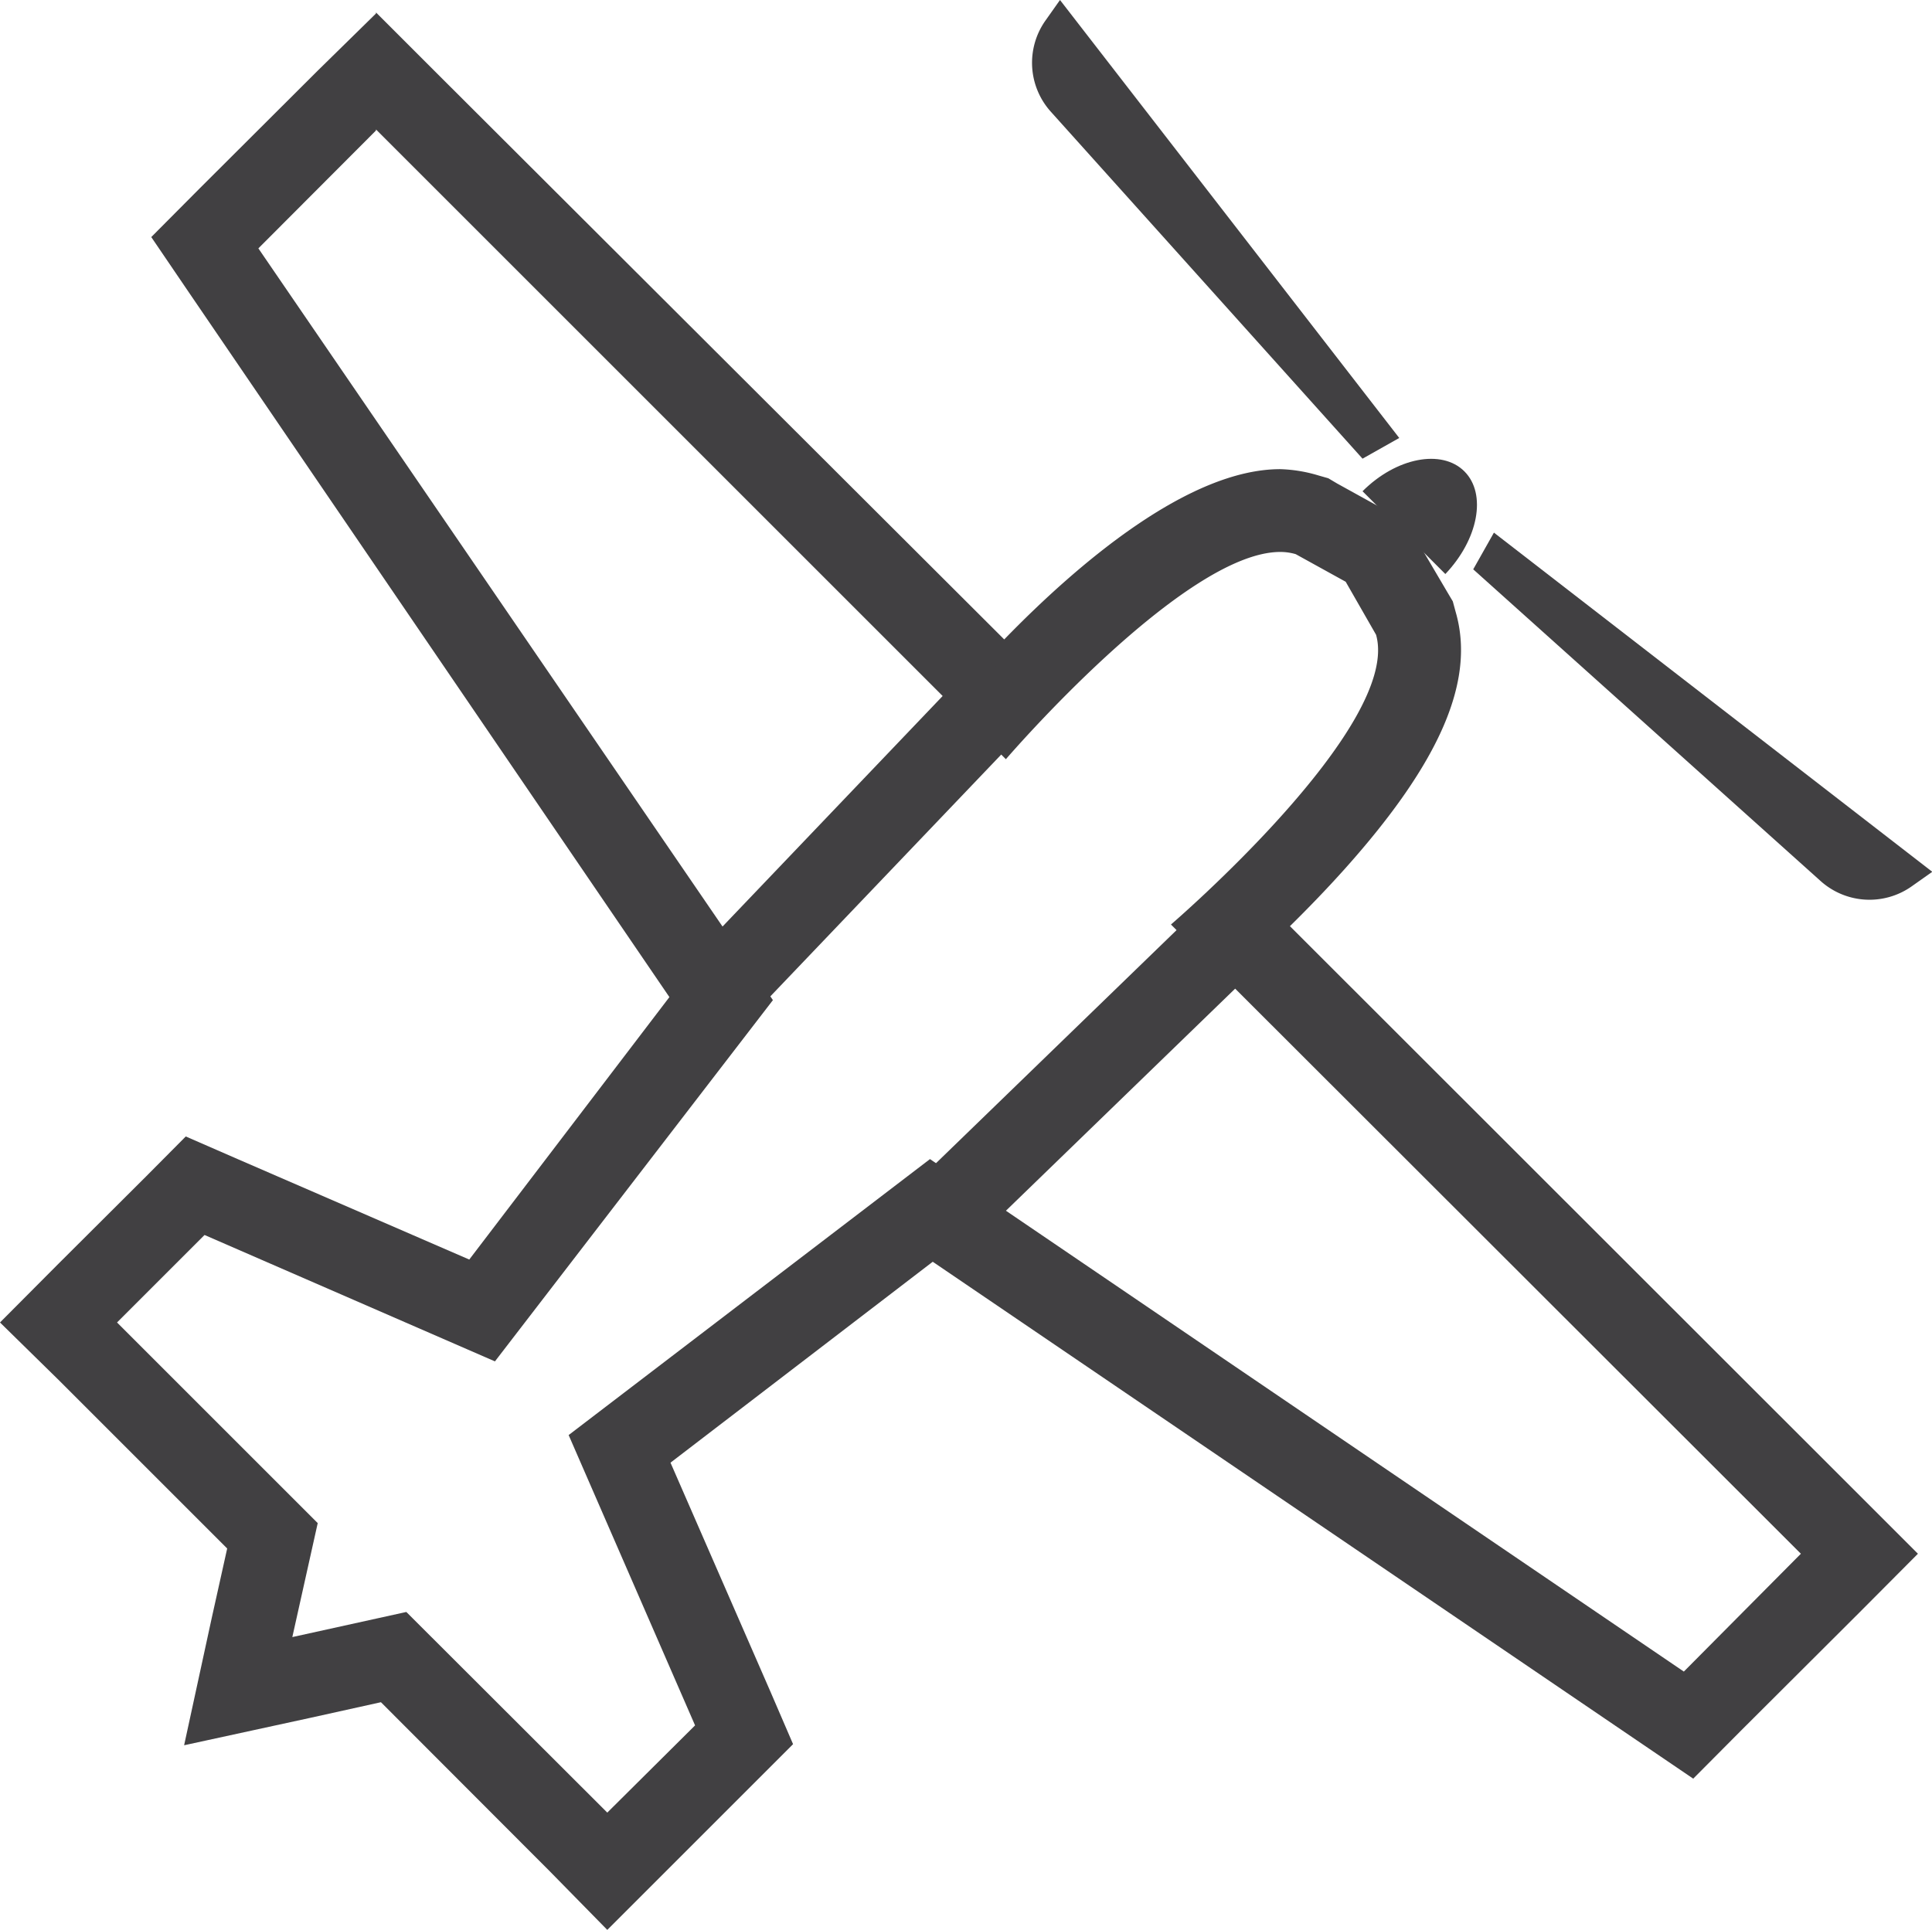
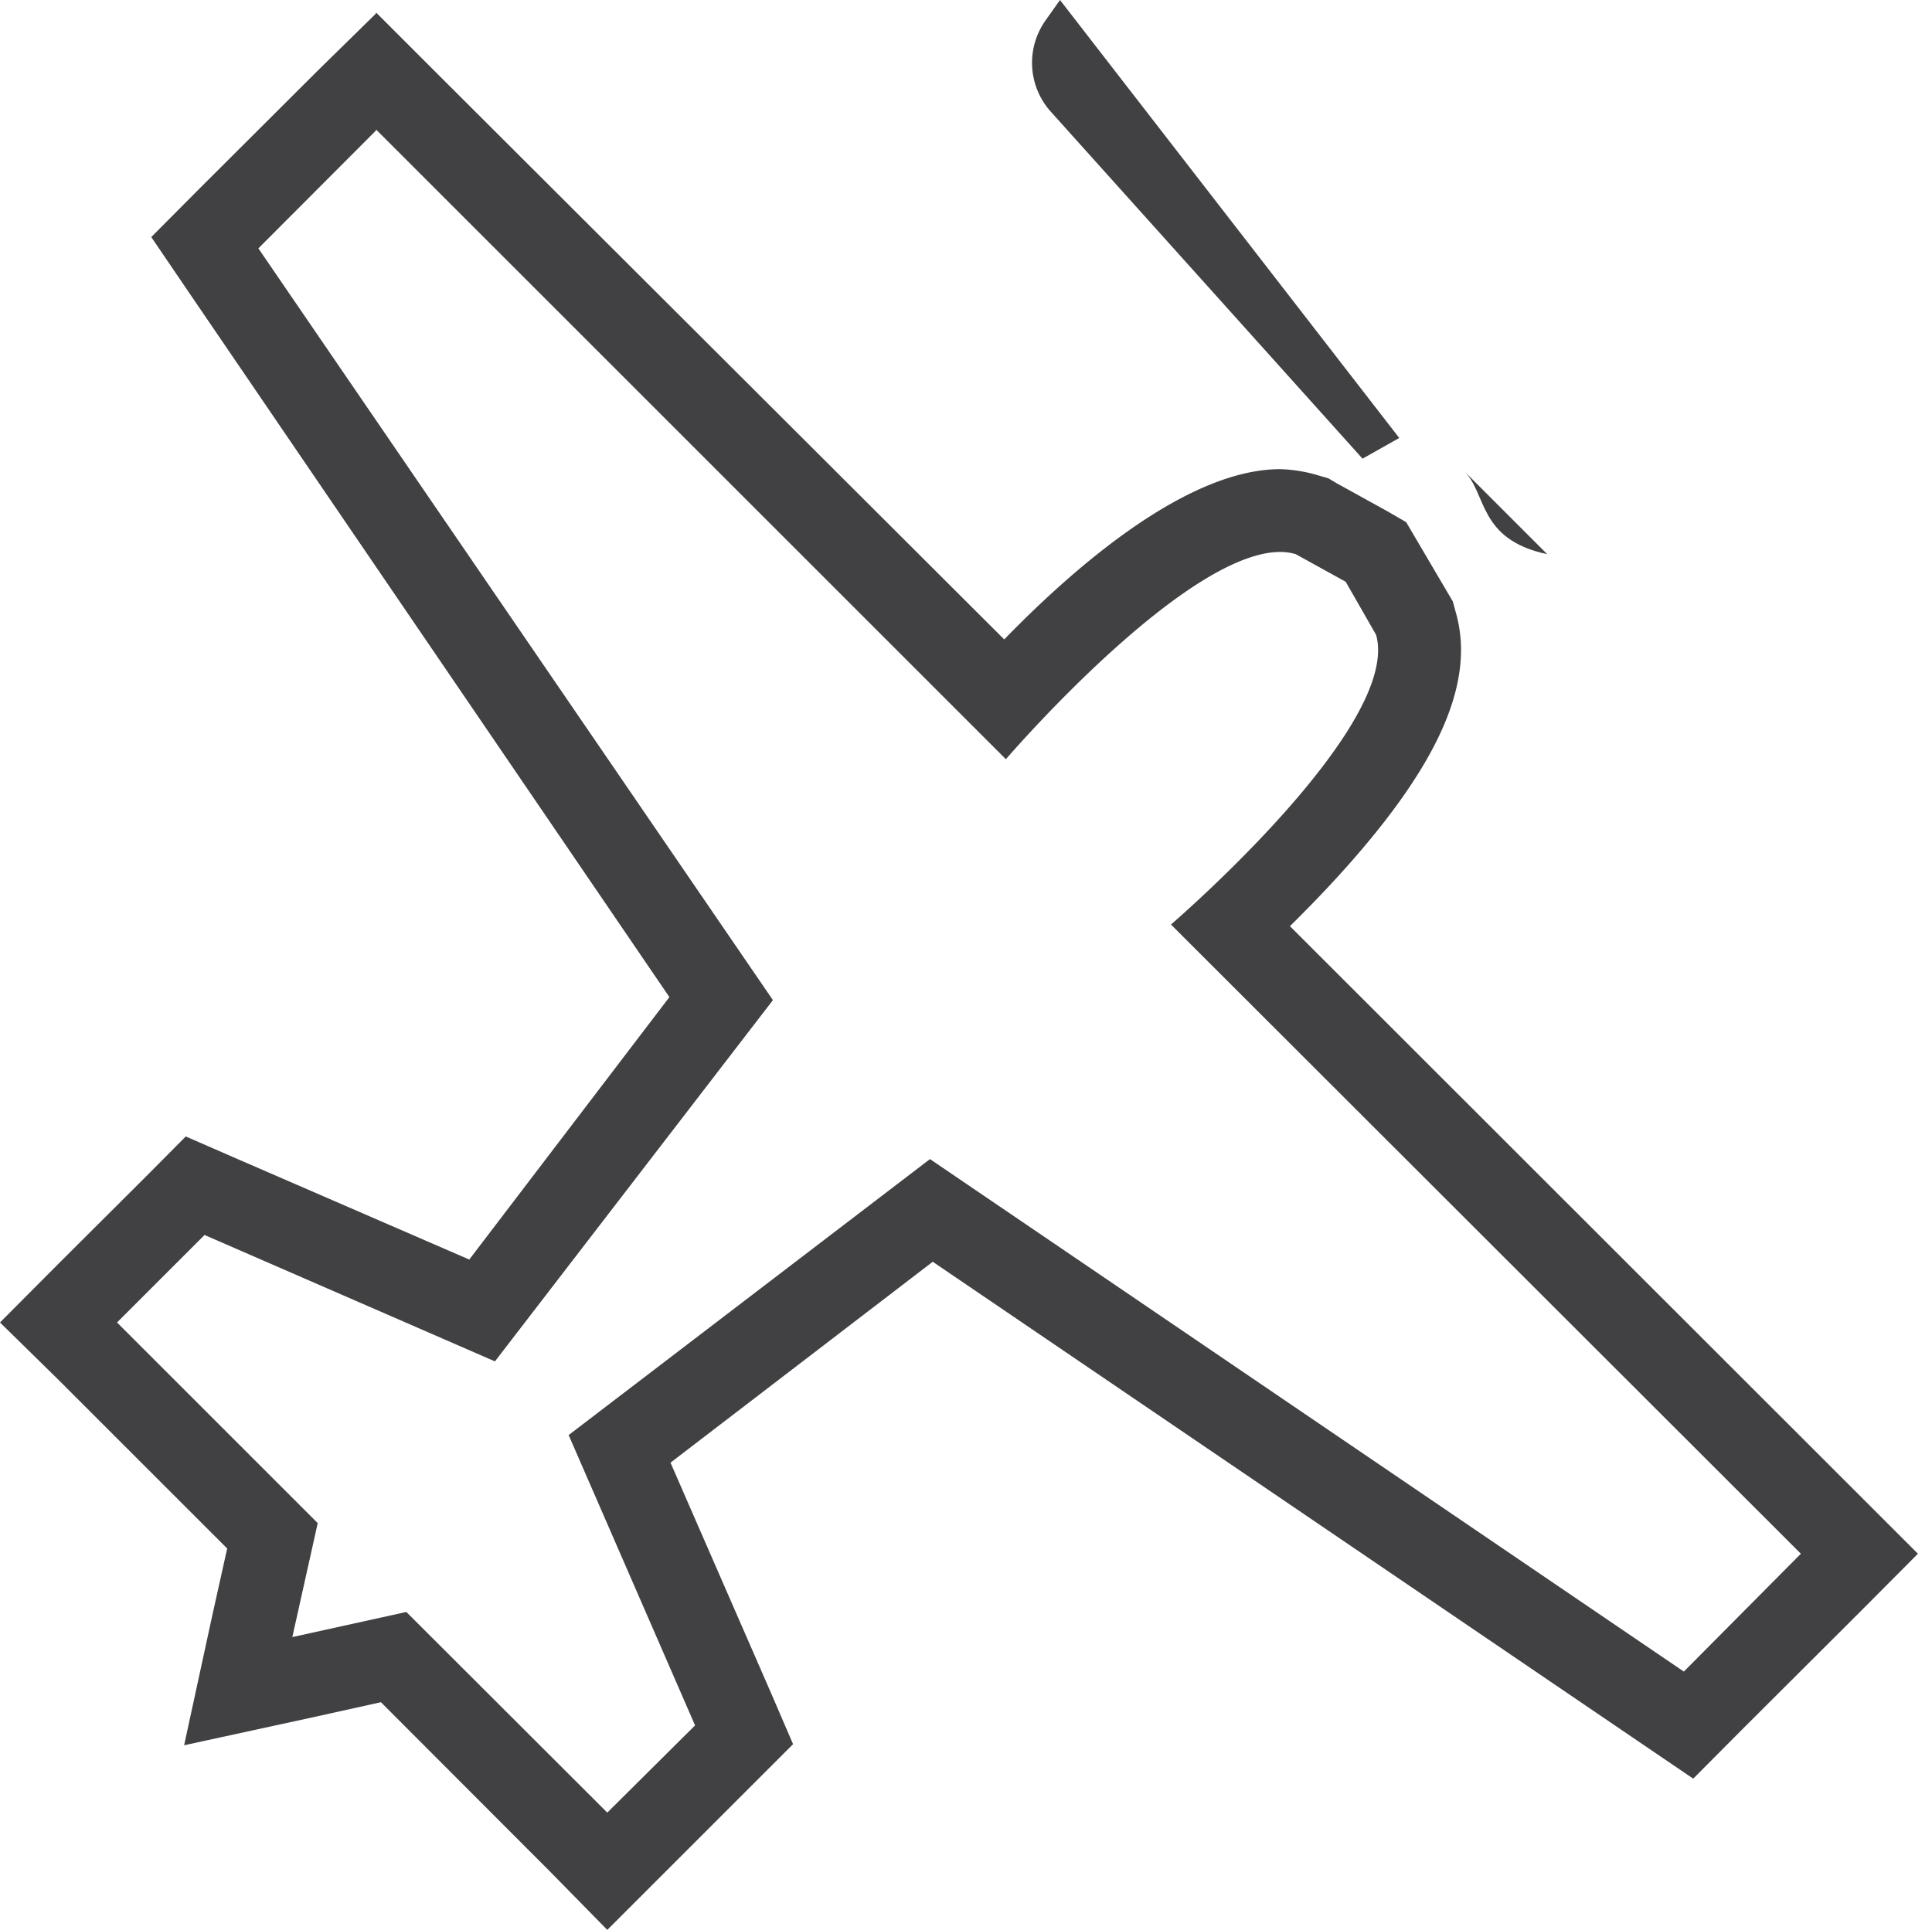
<svg xmlns="http://www.w3.org/2000/svg" viewBox="0 0 69.99 69.93">
  <defs>
    <style>.cls-1{fill:#414042;}</style>
  </defs>
  <g id="Layer_2" data-name="Layer 2">
    <g id="Layer_1-2" data-name="Layer 1">
      <path class="cls-1" d="M13.62,4.69,36.44,27.51S42.89,20,46.38,20a2,2,0,0,1,.56.08l1.81,1L49.85,23c.94,3.31-7.43,10.5-7.43,10.5L65.24,56.3,61,60.57,33.69,42,20.6,52l4.58,10.52L22,65.68l-7.28-7.27-4.13.91.92-4.13L4.24,47.92l3.17-3.17,10.52,4.58L28,36.24,9.36,9l4.26-4.27m0-4.24L11.5,2.57,7.23,6.83,5.48,8.59l1.4,2.06L24.25,36.13,17,45.64,8.61,42l-1.88-.82L5.29,42.63,2.12,45.79,0,47.92,2.12,50l6.11,6.11-.56,2.52-1,4.61,4.6-1,2.53-.56,6.11,6.12L22,69.93l2.12-2.12,3.17-3.17,1.44-1.44-.81-1.88L24.29,53l9.5-7.28L59.28,63.05l2.06,1.4,1.75-1.76,4.27-4.26,2.12-2.13-2.12-2.12L46.73,33.56c.63-.62,1.32-1.33,2-2.09,3.45-3.86,4.73-6.82,4-9.31l-.1-.37-.19-.32-1.1-1.87-.4-.68-.69-.4-1.81-1-.32-.19-.35-.1A5.3,5.3,0,0,0,46.38,17h0c-3.31,0-7.31,3.4-10,6.17L15.74,2.57,13.62.45Z" />
-       <path class="cls-1" d="M53.05,17.08c-.82-.82-2.47-.5-3.69.72l3,3C53.55,19.55,53.87,17.9,53.05,17.08Z" />
+       <path class="cls-1" d="M53.05,17.08l3,3C53.55,19.55,53.87,17.9,53.05,17.08Z" />
      <path class="cls-1" d="M49.36,16.62l1.33-.75L38.4,0l-.53.75a2.65,2.65,0,0,0,.2,3.3Z" />
-       <path class="cls-1" d="M53.37,20.63l.75-1.33L70,31.59l-.75.53a2.65,2.65,0,0,1-3.3-.2Z" />
-       <rect class="cls-1" x="22.98" y="29.11" width="16.2" height="3" transform="translate(-12.52 31.95) rotate(-46.33)" />
-       <rect class="cls-1" x="31.24" y="37.48" width="16.2" height="3" transform="translate(-16.04 38.36) rotate(-44.1)" />
    </g>
  </g>
</svg>